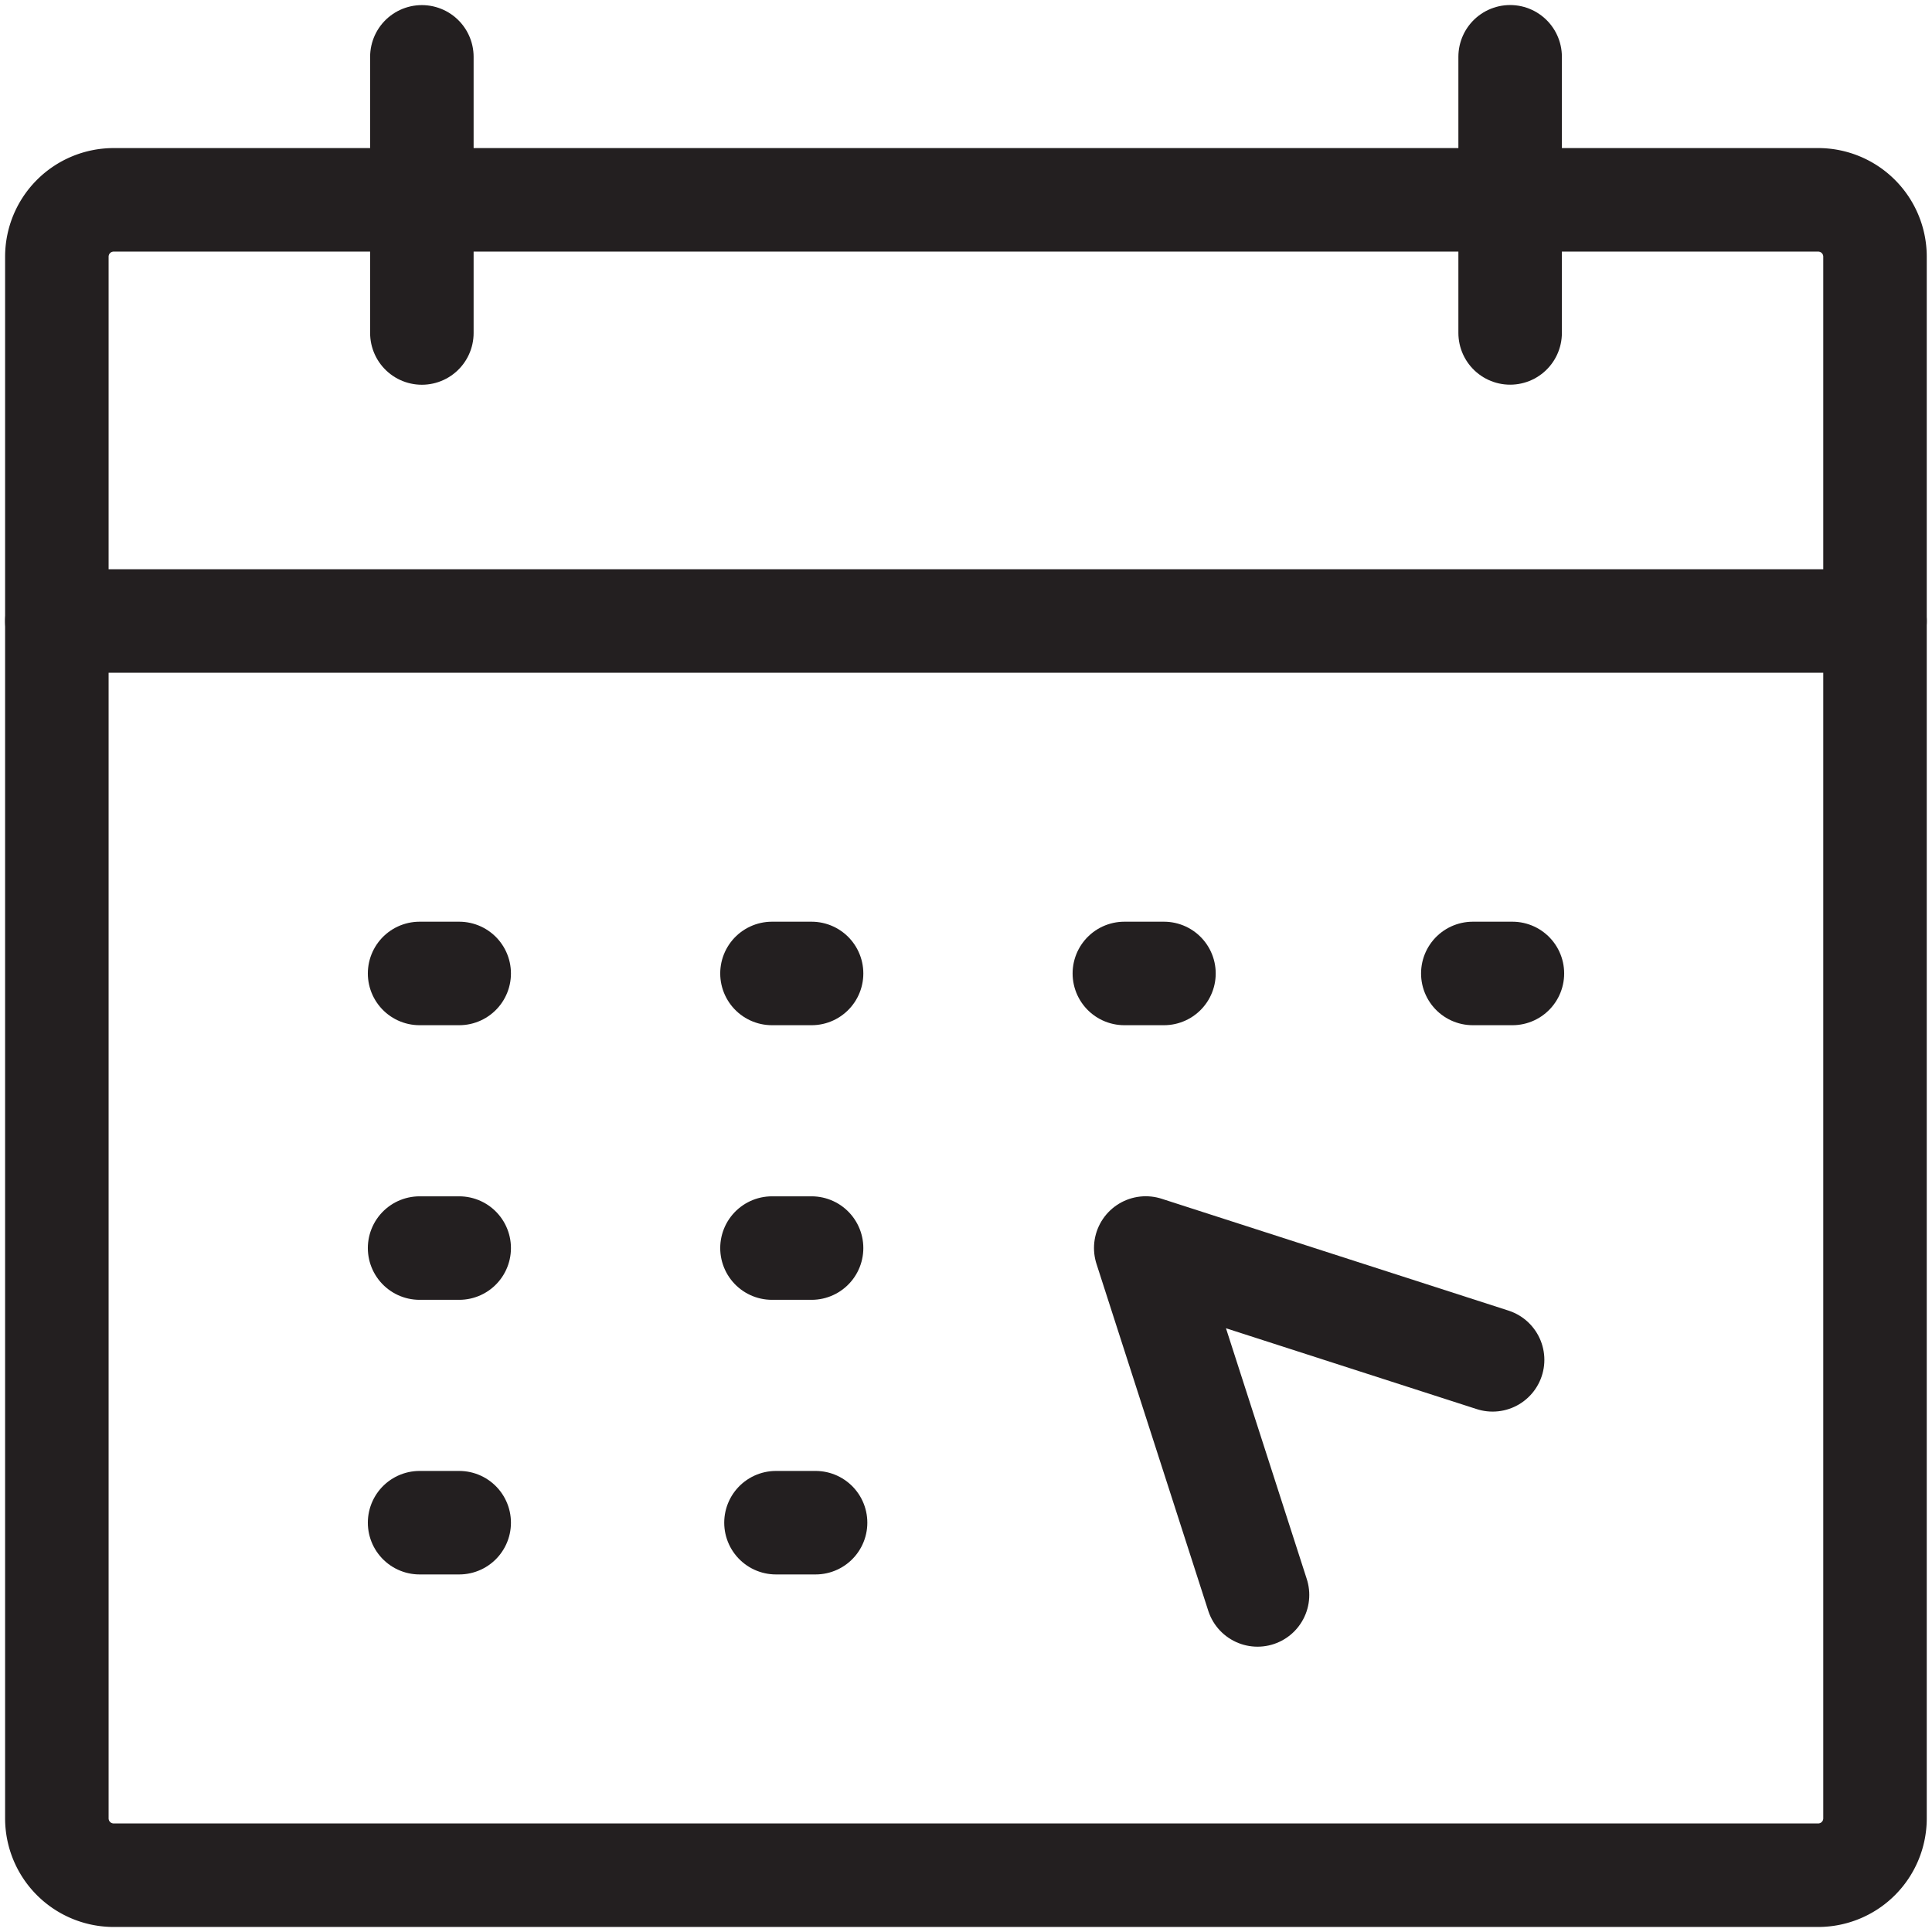
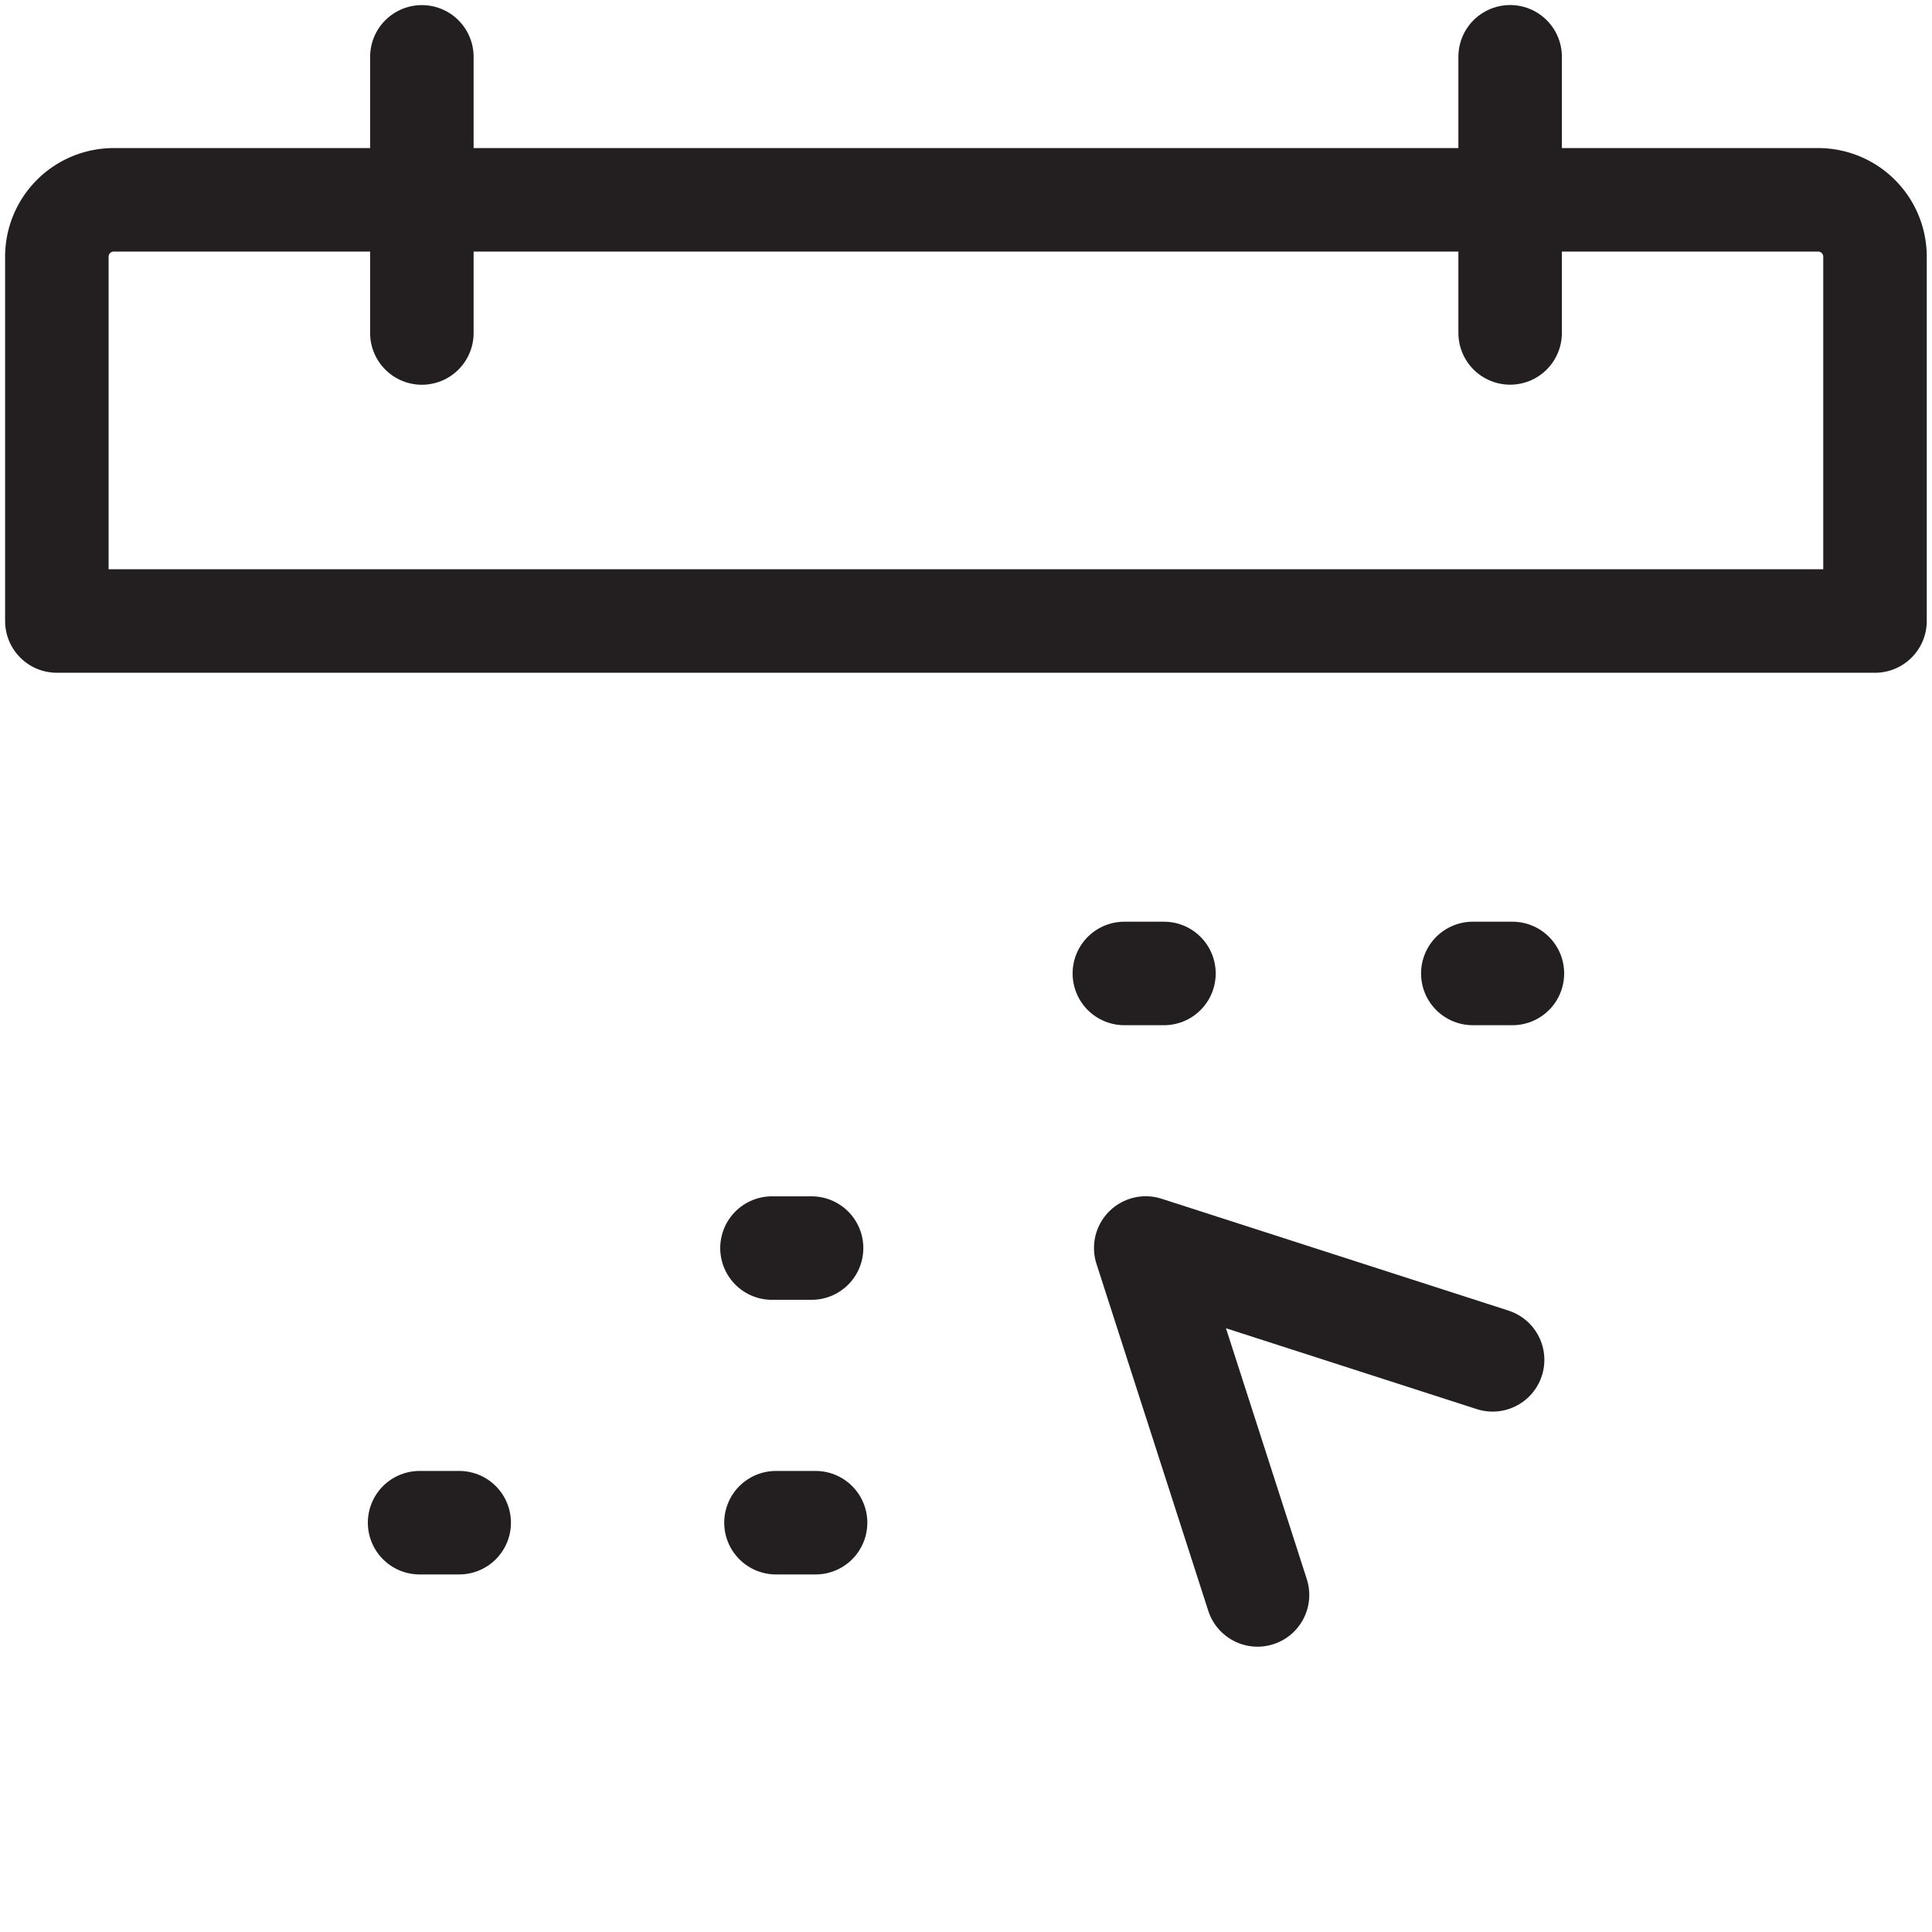
<svg xmlns="http://www.w3.org/2000/svg" data-name="그룹 5126" width="28" height="28" viewBox="0 0 28 28">
  <defs>
    <clipPath id="3pbp3couha">
      <path data-name="사각형 3938" style="fill:none" d="M0 0h28v28H0z" />
    </clipPath>
  </defs>
  <g data-name="그룹 5125" style="clip-path:url(#3pbp3couha)">
-     <path data-name="패스 7712" d="M27.1 8.2v17.349a.824.824 0 0 1-.824.824H1.574a.824.824 0 0 1-.824-.824V8.2" transform="translate(.074 .804)" style="stroke:#231f20;stroke-linecap:round;stroke-linejoin:round;stroke-width:1.5px;fill:none" />
    <path data-name="패스 7713" d="M1.574 2.637a.824.824 0 0 0-.824.824v5.28H27.1v-5.28a.824.824 0 0 0-.825-.824z" transform="translate(.074 .259)" style="stroke:#231f20;stroke-linecap:round;stroke-linejoin:round;stroke-width:1.5px;fill:none" />
-     <path data-name="선 350" transform="translate(6.081 14.108)" style="stroke:#231f20;stroke-linecap:round;stroke-linejoin:round;stroke-width:1.5px;fill:none" d="M0 0h.574" />
-     <path data-name="선 351" transform="translate(11.188 14.108)" style="stroke:#231f20;stroke-linecap:round;stroke-linejoin:round;stroke-width:1.5px;fill:none" d="M0 0h.574" />
    <path data-name="선 352" transform="translate(16.295 14.108)" style="stroke:#231f20;stroke-linecap:round;stroke-linejoin:round;stroke-width:1.5px;fill:none" d="M0 0h.574" />
-     <path data-name="선 353" transform="translate(6.081 18.088)" style="stroke:#231f20;stroke-linecap:round;stroke-linejoin:round;stroke-width:1.5px;fill:none" d="M0 0h.574" />
    <path data-name="선 354" transform="translate(11.188 18.088)" style="stroke:#231f20;stroke-linecap:round;stroke-linejoin:round;stroke-width:1.5px;fill:none" d="M0 0h.574" />
    <path data-name="선 355" transform="translate(6.081 22.068)" style="stroke:#231f20;stroke-linecap:round;stroke-linejoin:round;stroke-width:1.5px;fill:none" d="M0 0h.574" />
    <path data-name="선 356" transform="translate(11.246 22.068)" style="stroke:#231f20;stroke-linecap:round;stroke-linejoin:round;stroke-width:1.5px;fill:none" d="M0 0h.574" />
    <path data-name="선 357" transform="translate(21.345 14.108)" style="stroke:#231f20;stroke-linecap:round;stroke-linejoin:round;stroke-width:1.5px;fill:none" d="M0 0h.574" />
    <path data-name="선 358" transform="translate(6.114 .824)" style="stroke:#231f20;stroke-linecap:round;stroke-linejoin:round;stroke-width:1.5px;fill:none" d="M0 0v4.002" />
    <path data-name="선 359" transform="translate(21.886 .823)" style="stroke:#231f20;stroke-linecap:round;stroke-linejoin:round;stroke-width:1.5px;fill:none" d="M0 4.002V0" />
    <path data-name="패스 7714" d="m16.742 21.5-1.62-5.028 5.027 1.621" transform="translate(1.483 1.615)" style="stroke:#231f20;stroke-linecap:round;stroke-linejoin:round;stroke-width:1.5px;fill:none" />
  </g>
</svg>